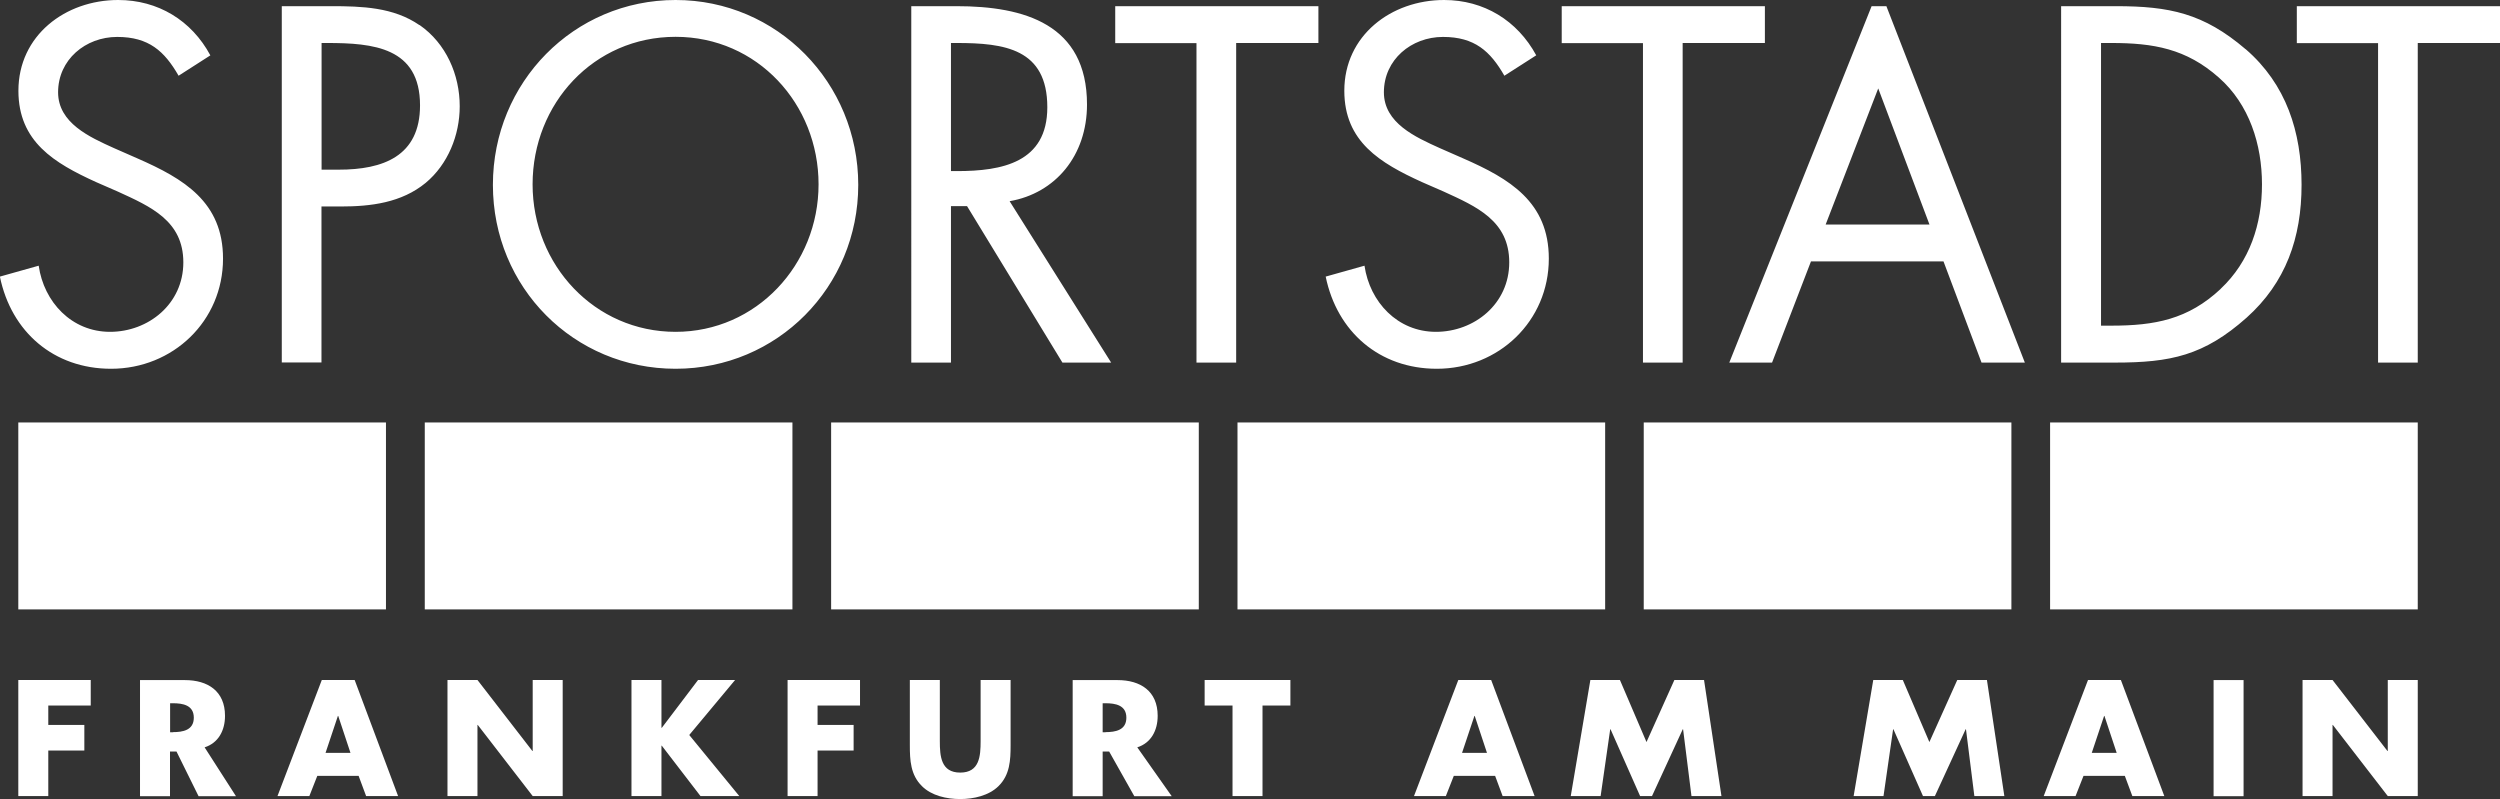
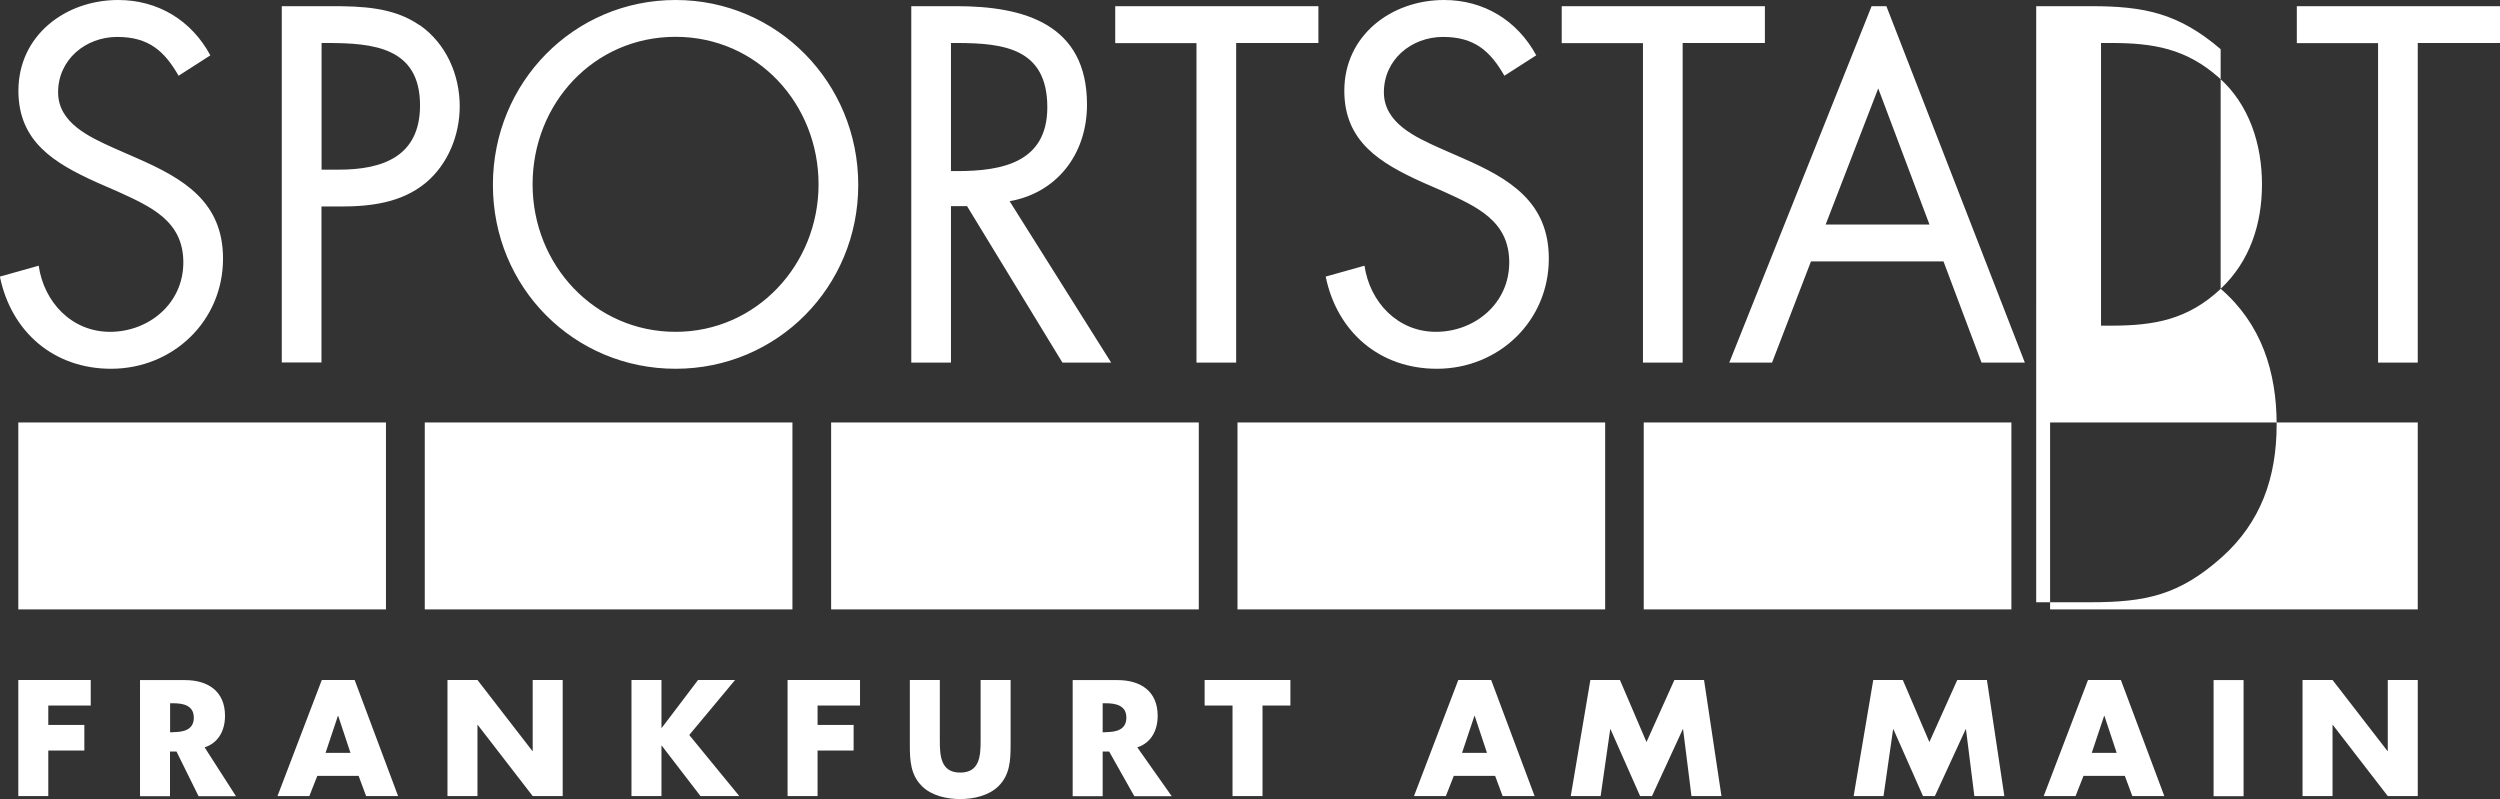
<svg xmlns="http://www.w3.org/2000/svg" id="Ebene_2" data-name="Ebene 2" viewBox="0 0 226.77 72.49">
  <rect x="0" y="0" width="226.77" height="72.49" fill="#333333" stroke="none" />
  <defs>
    <style>
      .cls-1 {
        fill: #fff;
      }
    </style>
  </defs>
  <g id="Ebene_1-2" data-name="Ebene 1">
-     <path class="cls-1" d="M35.02,55.28H1.66v-16.96h33.35v16.96ZM71.88,38.32h-33.35v16.96h33.35v-16.96ZM108.74,38.32h-33.35v16.96h33.35v-16.96ZM145.6,38.32h-33.35v16.96h33.35v-16.96ZM182.45,38.32h-33.35v16.96h33.35v-16.96ZM219.31,38.32h-33.35v16.96h33.35v-16.96ZM1.66,61.68v10.53h2.72v-4.13h3.27v-2.32h-3.27v-1.76h3.85v-2.32H1.66ZM29.53,68.29h2.26l-1.11-3.35h-.03l-1.12,3.35ZM32.17,61.68l3.94,10.53h-2.9l-.68-1.83h-3.75l-.72,1.83h-2.89l4.02-10.53h2.97ZM48.32,61.68v6.44h-.03l-4.98-6.44h-2.72v10.53h2.72v-6.45h.03l4.98,6.45h2.72v-10.53h-2.72ZM63.32,61.68l-3.29,4.34h-.03v-4.34h-2.72v10.53h2.72v-4.57h.03l3.51,4.57h3.52l-4.54-5.54,4.16-4.99h-3.37ZM71.44,61.68v10.53h2.72v-4.13h3.27v-2.32h-3.27v-1.76h3.85v-2.32h-6.57ZM88.95,61.68v5.54c0,1.37-.1,2.86-1.85,2.86s-1.85-1.49-1.85-2.86v-5.54h-2.72v5.92c0,1.35.06,2.69,1.1,3.71.87.87,2.25,1.17,3.47,1.17s2.6-.31,3.47-1.17c1.04-1.02,1.1-2.36,1.1-3.71v-5.92h-2.72ZM100.28,66.41c.89,0,1.89-.17,1.89-1.31s-1-1.31-1.89-1.31h-.26v2.63h.26M106.28,72.22h-3.39l-2.28-4.05h-.59v4.05h-2.72v-10.53h4.07c2.07,0,3.64.99,3.64,3.24,0,1.33-.6,2.46-1.85,2.86l3.13,4.44ZM15.69,66.41c.89,0,1.89-.17,1.89-1.31s-1-1.31-1.89-1.31h-.26v2.63h.26M21.4,72.22h-3.39l-2-4.05h-.59v4.05h-2.72v-10.53h4.07c2.07,0,3.64.99,3.64,3.24,0,1.33-.6,2.46-1.85,2.86l2.85,4.44ZM109.27,61.68v2.32h2.53v8.21h2.72v-8.21h2.53v-2.32h-7.77ZM132.62,68.29h2.26l-1.11-3.35h-.03l-1.12,3.35ZM135.26,61.68l3.94,10.53h-2.9l-.68-1.83h-3.75l-.72,1.83h-2.89l4.02-10.53h2.97ZM151.88,61.68l-2.53,5.63-2.41-5.63h-2.68l-1.78,10.53h2.71l.87-6.06h.03l2.68,6.06h1.08l2.79-6.06h.03l.76,6.06h2.72l-1.58-10.53h-2.71ZM177.54,61.68l-2.53,5.63-2.41-5.63h-2.68l-1.78,10.53h2.71l.87-6.06h.03l2.68,6.06h1.08l2.79-6.06h.03l.76,6.06h2.72l-1.58-10.53h-2.7ZM189.74,68.29h2.26l-1.11-3.35h-.03l-1.12,3.35ZM192.38,61.68l3.94,10.53h-2.9l-.68-1.83h-3.75l-.72,1.83h-2.89l4.02-10.53h2.97ZM200.79,72.22h2.72v-10.53h-2.72v10.53ZM216.59,61.68v6.44h-.03l-4.98-6.44h-2.72v10.53h2.72v-6.45h.03l4.98,6.45h2.72v-10.53h-2.72ZM101.16.56v3.35h7.37v28.98h3.6V3.9h7.46V.56h-18.43ZM141.66.56v3.35h7.37v28.98h3.6V3.9h7.46V.56h-18.43ZM208.34.56v3.35h7.37v28.98h3.6V3.9h7.46V.56h-18.43ZM165.59,20.37h9.43l-4.65-12.35-4.77,12.35ZM171.11.56l12.56,32.33h-3.93l-3.45-9.18h-12.02l-3.53,9.18h-3.88L169.77.56h1.34ZM19.08,5.02C17.37,1.84,14.32,0,10.72,0,5.92,0,1.67,3.22,1.67,8.23c0,4.63,3.26,6.56,7.03,8.28l1.97.86c3,1.37,5.96,2.66,5.96,6.43s-3.17,6.3-6.65,6.3-6-2.7-6.47-6l-3.52.99c1.03,5.02,4.89,8.36,10.08,8.36,5.62,0,10.16-4.33,10.16-9.99,0-5.14-3.56-7.25-7.76-9.09l-2.14-.94c-2.19-.99-5.06-2.27-5.06-5.06,0-2.96,2.49-5.02,5.36-5.02s4.29,1.29,5.57,3.52l2.87-1.84ZM139.35,5.02c-1.72-3.17-4.76-5.02-8.36-5.02-4.8,0-9.05,3.22-9.05,8.23,0,4.63,3.26,6.56,7.03,8.28l1.97.86c3,1.37,5.96,2.66,5.96,6.43s-3.17,6.3-6.65,6.3-6-2.7-6.48-6l-3.52.99c1.03,5.02,4.89,8.36,10.08,8.36,5.62,0,10.16-4.33,10.16-9.99,0-5.14-3.56-7.25-7.76-9.09l-2.14-.94c-2.19-.99-5.06-2.27-5.06-5.06,0-2.96,2.49-5.02,5.36-5.02s4.29,1.29,5.57,3.52l2.87-1.84ZM30.73,15.39c3.99,0,7.37-1.2,7.37-5.83,0-5.27-4.24-5.66-8.45-5.66h-.48v11.49h1.56M38.06,2.27c2.4,1.67,3.64,4.5,3.64,7.37,0,2.62-1.07,5.27-3.09,6.95-2.19,1.8-4.97,2.14-7.68,2.14h-1.77v14.15h-3.6V.56h4.47c2.79,0,5.66.09,8.02,1.72M61.28,30.1c7.33,0,12.97-6.09,12.97-13.38s-5.55-13.38-12.97-13.38-12.97,6.05-12.97,13.38,5.64,13.38,12.97,13.38M61.28,0C70.5,0,77.85,7.5,77.85,16.77s-7.35,16.68-16.57,16.68-16.57-7.37-16.57-16.68S52.06,0,61.28,0M86.81,15.52c4.07,0,8.19-.77,8.19-5.79,0-5.32-3.9-5.83-8.23-5.83h-.51v11.62h.55M100.79,32.89h-4.42l-8.65-14.19h-1.46v14.19h-3.6V.56h4.11c6.13,0,11.83,1.63,11.83,8.92,0,4.63-2.86,8.05-7.02,8.77l9.21,14.64ZM201.43,26.2c2.65-2.49,3.75-5.88,3.75-9.48s-1.14-7.25-3.92-9.69c-2.96-2.62-5.93-3.13-9.75-3.13h-.93v25.64h.93c3.94,0,6.96-.56,9.93-3.34M203.7,4.46c3.68,3.18,5.07,7.51,5.07,12.31s-1.43,8.87-4.99,12.05c-3.86,3.43-6.88,4.07-11.94,4.07h-4.88V.56h4.97c4.84,0,7.95.64,11.76,3.9" />
+     <path class="cls-1" d="M35.02,55.28H1.66v-16.96h33.35v16.96ZM71.88,38.32h-33.35v16.96h33.35v-16.96ZM108.74,38.32h-33.35v16.96h33.35v-16.96ZM145.6,38.32h-33.35v16.96h33.35v-16.96ZM182.45,38.32h-33.35v16.96h33.35v-16.96ZM219.31,38.32h-33.35v16.96h33.35v-16.96ZM1.66,61.68v10.53h2.72v-4.13h3.27v-2.32h-3.27v-1.76h3.85v-2.32H1.66ZM29.53,68.29h2.26l-1.11-3.35h-.03l-1.12,3.35ZM32.17,61.68l3.94,10.53h-2.9l-.68-1.83h-3.75l-.72,1.83h-2.89l4.02-10.53h2.97ZM48.32,61.68v6.44h-.03l-4.98-6.44h-2.72v10.53h2.72v-6.45h.03l4.98,6.45h2.72v-10.53h-2.72ZM63.32,61.68l-3.29,4.34h-.03v-4.34h-2.72v10.53h2.72v-4.57h.03l3.51,4.57h3.52l-4.54-5.54,4.16-4.99h-3.37ZM71.44,61.68v10.53h2.72v-4.13h3.27v-2.32h-3.27v-1.76h3.85v-2.32h-6.57ZM88.95,61.68v5.54c0,1.37-.1,2.86-1.85,2.86s-1.85-1.49-1.85-2.86v-5.54h-2.72v5.92c0,1.35.06,2.69,1.1,3.71.87.87,2.25,1.17,3.47,1.17s2.6-.31,3.47-1.17c1.04-1.02,1.1-2.36,1.1-3.71v-5.92h-2.72ZM100.28,66.41c.89,0,1.89-.17,1.89-1.31s-1-1.31-1.89-1.31h-.26v2.63h.26M106.28,72.22h-3.39l-2.28-4.05h-.59v4.05h-2.72v-10.53h4.07c2.07,0,3.64.99,3.64,3.24,0,1.33-.6,2.46-1.85,2.86l3.13,4.44ZM15.69,66.41c.89,0,1.89-.17,1.89-1.31s-1-1.31-1.89-1.31h-.26v2.63h.26M21.4,72.22h-3.39l-2-4.05h-.59v4.05h-2.72v-10.53h4.07c2.07,0,3.64.99,3.64,3.24,0,1.33-.6,2.46-1.85,2.86l2.85,4.44ZM109.27,61.68v2.32h2.53v8.21h2.72v-8.21h2.53v-2.32h-7.77ZM132.62,68.29h2.26l-1.11-3.35h-.03l-1.12,3.35ZM135.26,61.68l3.94,10.53h-2.9l-.68-1.83h-3.75l-.72,1.83h-2.89l4.02-10.53h2.97ZM151.88,61.68l-2.53,5.63-2.41-5.63h-2.68l-1.78,10.53h2.71l.87-6.06h.03l2.68,6.06h1.08l2.79-6.06h.03l.76,6.06h2.72l-1.58-10.53h-2.71ZM177.54,61.68l-2.53,5.63-2.41-5.63h-2.68l-1.78,10.53h2.71l.87-6.06h.03l2.68,6.06h1.08l2.79-6.06h.03l.76,6.06h2.72l-1.58-10.53h-2.7ZM189.74,68.29h2.26l-1.11-3.35h-.03l-1.12,3.35ZM192.38,61.68l3.94,10.53h-2.9l-.68-1.83h-3.75l-.72,1.83h-2.89l4.02-10.53h2.97ZM200.79,72.22h2.72v-10.53h-2.72v10.53ZM216.59,61.68v6.44h-.03l-4.98-6.44h-2.72v10.53h2.72v-6.45h.03l4.98,6.45h2.72v-10.53h-2.72ZM101.16.56v3.35h7.37v28.98h3.6V3.9h7.46V.56h-18.43ZM141.66.56v3.35h7.37v28.98h3.6V3.9h7.46V.56h-18.43ZM208.34.56v3.35h7.37v28.98h3.6V3.9h7.46V.56h-18.43ZM165.59,20.37h9.43l-4.65-12.35-4.77,12.35ZM171.11.56l12.56,32.33h-3.93l-3.45-9.18h-12.02l-3.53,9.18h-3.88L169.77.56h1.34ZM19.08,5.02C17.37,1.84,14.32,0,10.72,0,5.92,0,1.67,3.22,1.67,8.23c0,4.63,3.26,6.56,7.03,8.28l1.97.86c3,1.37,5.96,2.66,5.96,6.43s-3.17,6.3-6.65,6.3-6-2.7-6.47-6l-3.52.99c1.03,5.02,4.89,8.36,10.08,8.36,5.62,0,10.16-4.33,10.16-9.99,0-5.14-3.56-7.25-7.76-9.09l-2.14-.94c-2.19-.99-5.06-2.27-5.06-5.06,0-2.96,2.49-5.02,5.36-5.02s4.29,1.29,5.57,3.52l2.87-1.84ZM139.35,5.02c-1.72-3.17-4.76-5.02-8.36-5.02-4.8,0-9.05,3.22-9.05,8.23,0,4.63,3.26,6.56,7.03,8.28l1.97.86c3,1.37,5.96,2.66,5.96,6.43s-3.17,6.3-6.65,6.3-6-2.7-6.48-6l-3.52.99c1.03,5.02,4.89,8.36,10.08,8.36,5.62,0,10.16-4.33,10.16-9.99,0-5.14-3.56-7.25-7.76-9.09l-2.14-.94c-2.19-.99-5.06-2.27-5.06-5.06,0-2.96,2.49-5.02,5.36-5.02s4.29,1.29,5.57,3.52l2.87-1.84ZM30.73,15.39c3.99,0,7.37-1.2,7.37-5.83,0-5.27-4.24-5.66-8.45-5.66h-.48v11.49h1.56M38.06,2.27c2.4,1.67,3.64,4.5,3.64,7.37,0,2.62-1.07,5.27-3.09,6.95-2.19,1.8-4.97,2.14-7.68,2.14h-1.77v14.15h-3.6V.56h4.47c2.79,0,5.66.09,8.02,1.72M61.28,30.1c7.33,0,12.97-6.09,12.97-13.38s-5.55-13.38-12.97-13.38-12.97,6.05-12.97,13.38,5.64,13.38,12.97,13.38M61.28,0C70.5,0,77.85,7.5,77.85,16.77s-7.35,16.68-16.57,16.68-16.57-7.37-16.57-16.68S52.06,0,61.28,0M86.81,15.52c4.07,0,8.19-.77,8.19-5.79,0-5.32-3.9-5.83-8.23-5.83h-.51v11.62h.55M100.79,32.89h-4.42l-8.65-14.19h-1.46v14.19h-3.6V.56h4.11c6.13,0,11.83,1.63,11.83,8.92,0,4.63-2.86,8.05-7.02,8.77l9.21,14.64ZM201.43,26.2c2.65-2.49,3.75-5.88,3.75-9.48s-1.14-7.25-3.92-9.69c-2.96-2.62-5.93-3.13-9.75-3.13h-.93v25.64h.93c3.94,0,6.96-.56,9.93-3.34c3.68,3.18,5.07,7.51,5.07,12.31s-1.43,8.87-4.99,12.05c-3.86,3.43-6.88,4.07-11.94,4.07h-4.88V.56h4.97c4.84,0,7.95.64,11.76,3.9" />
  </g>
</svg>